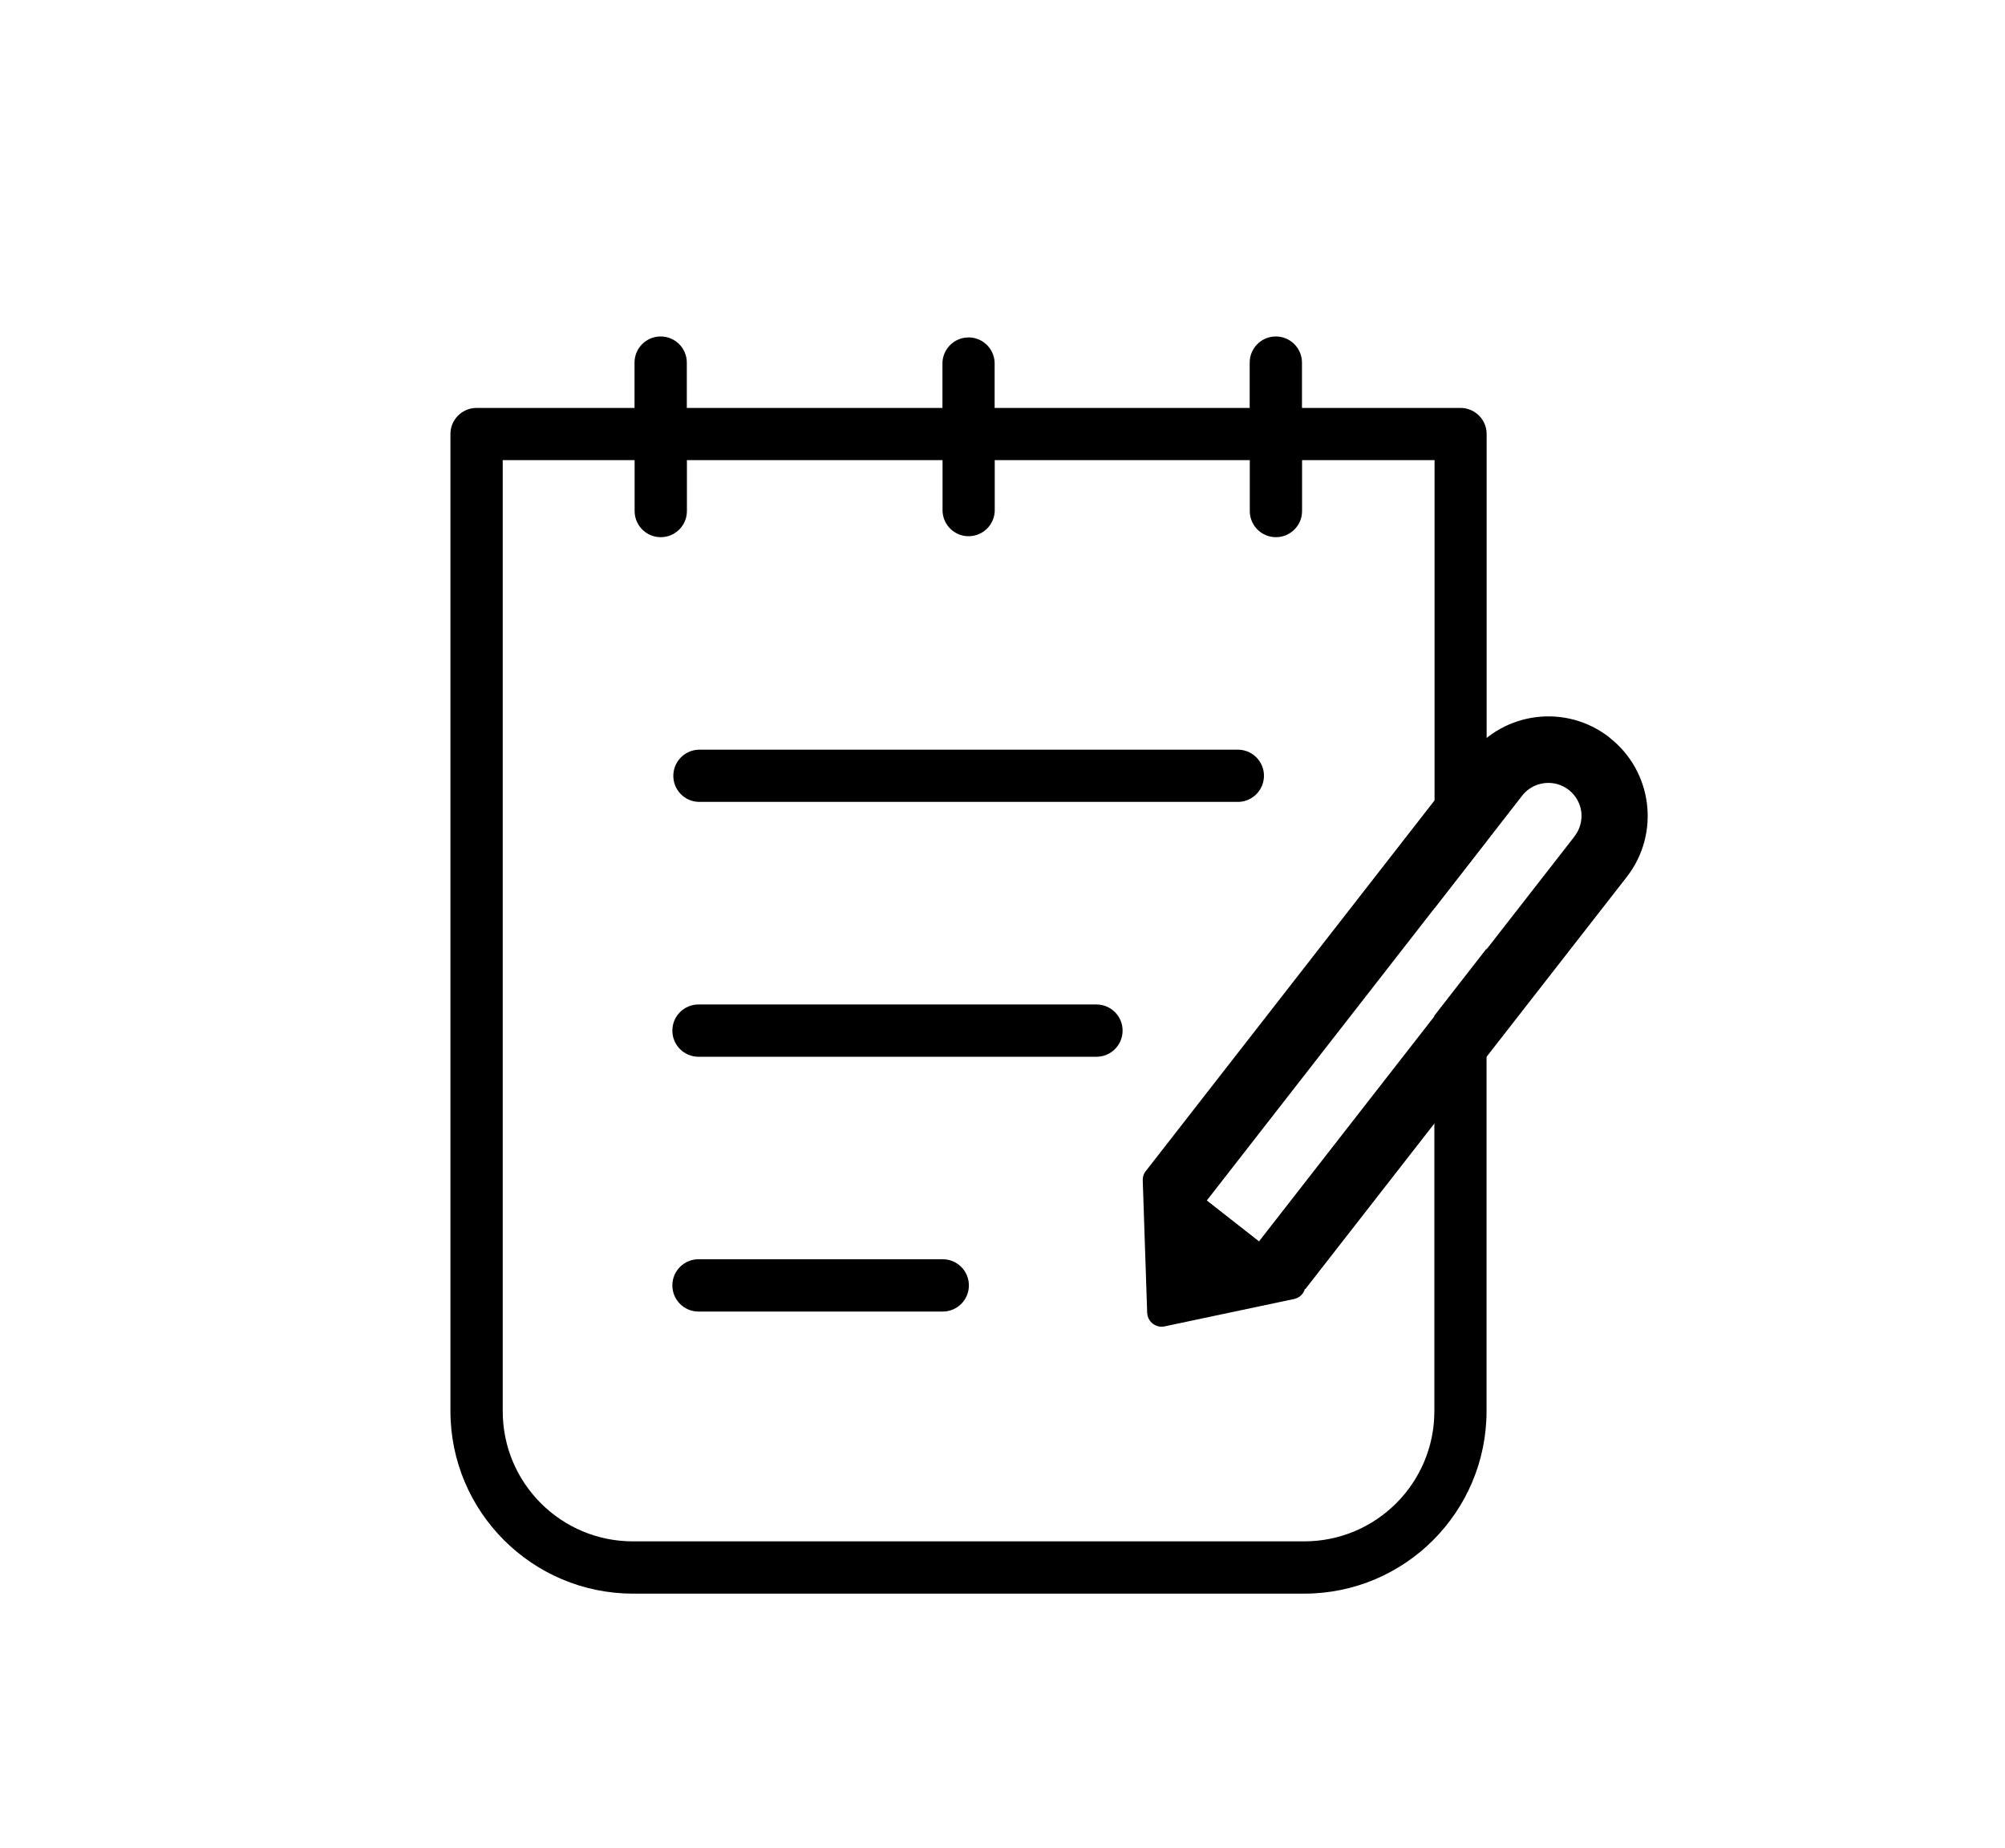
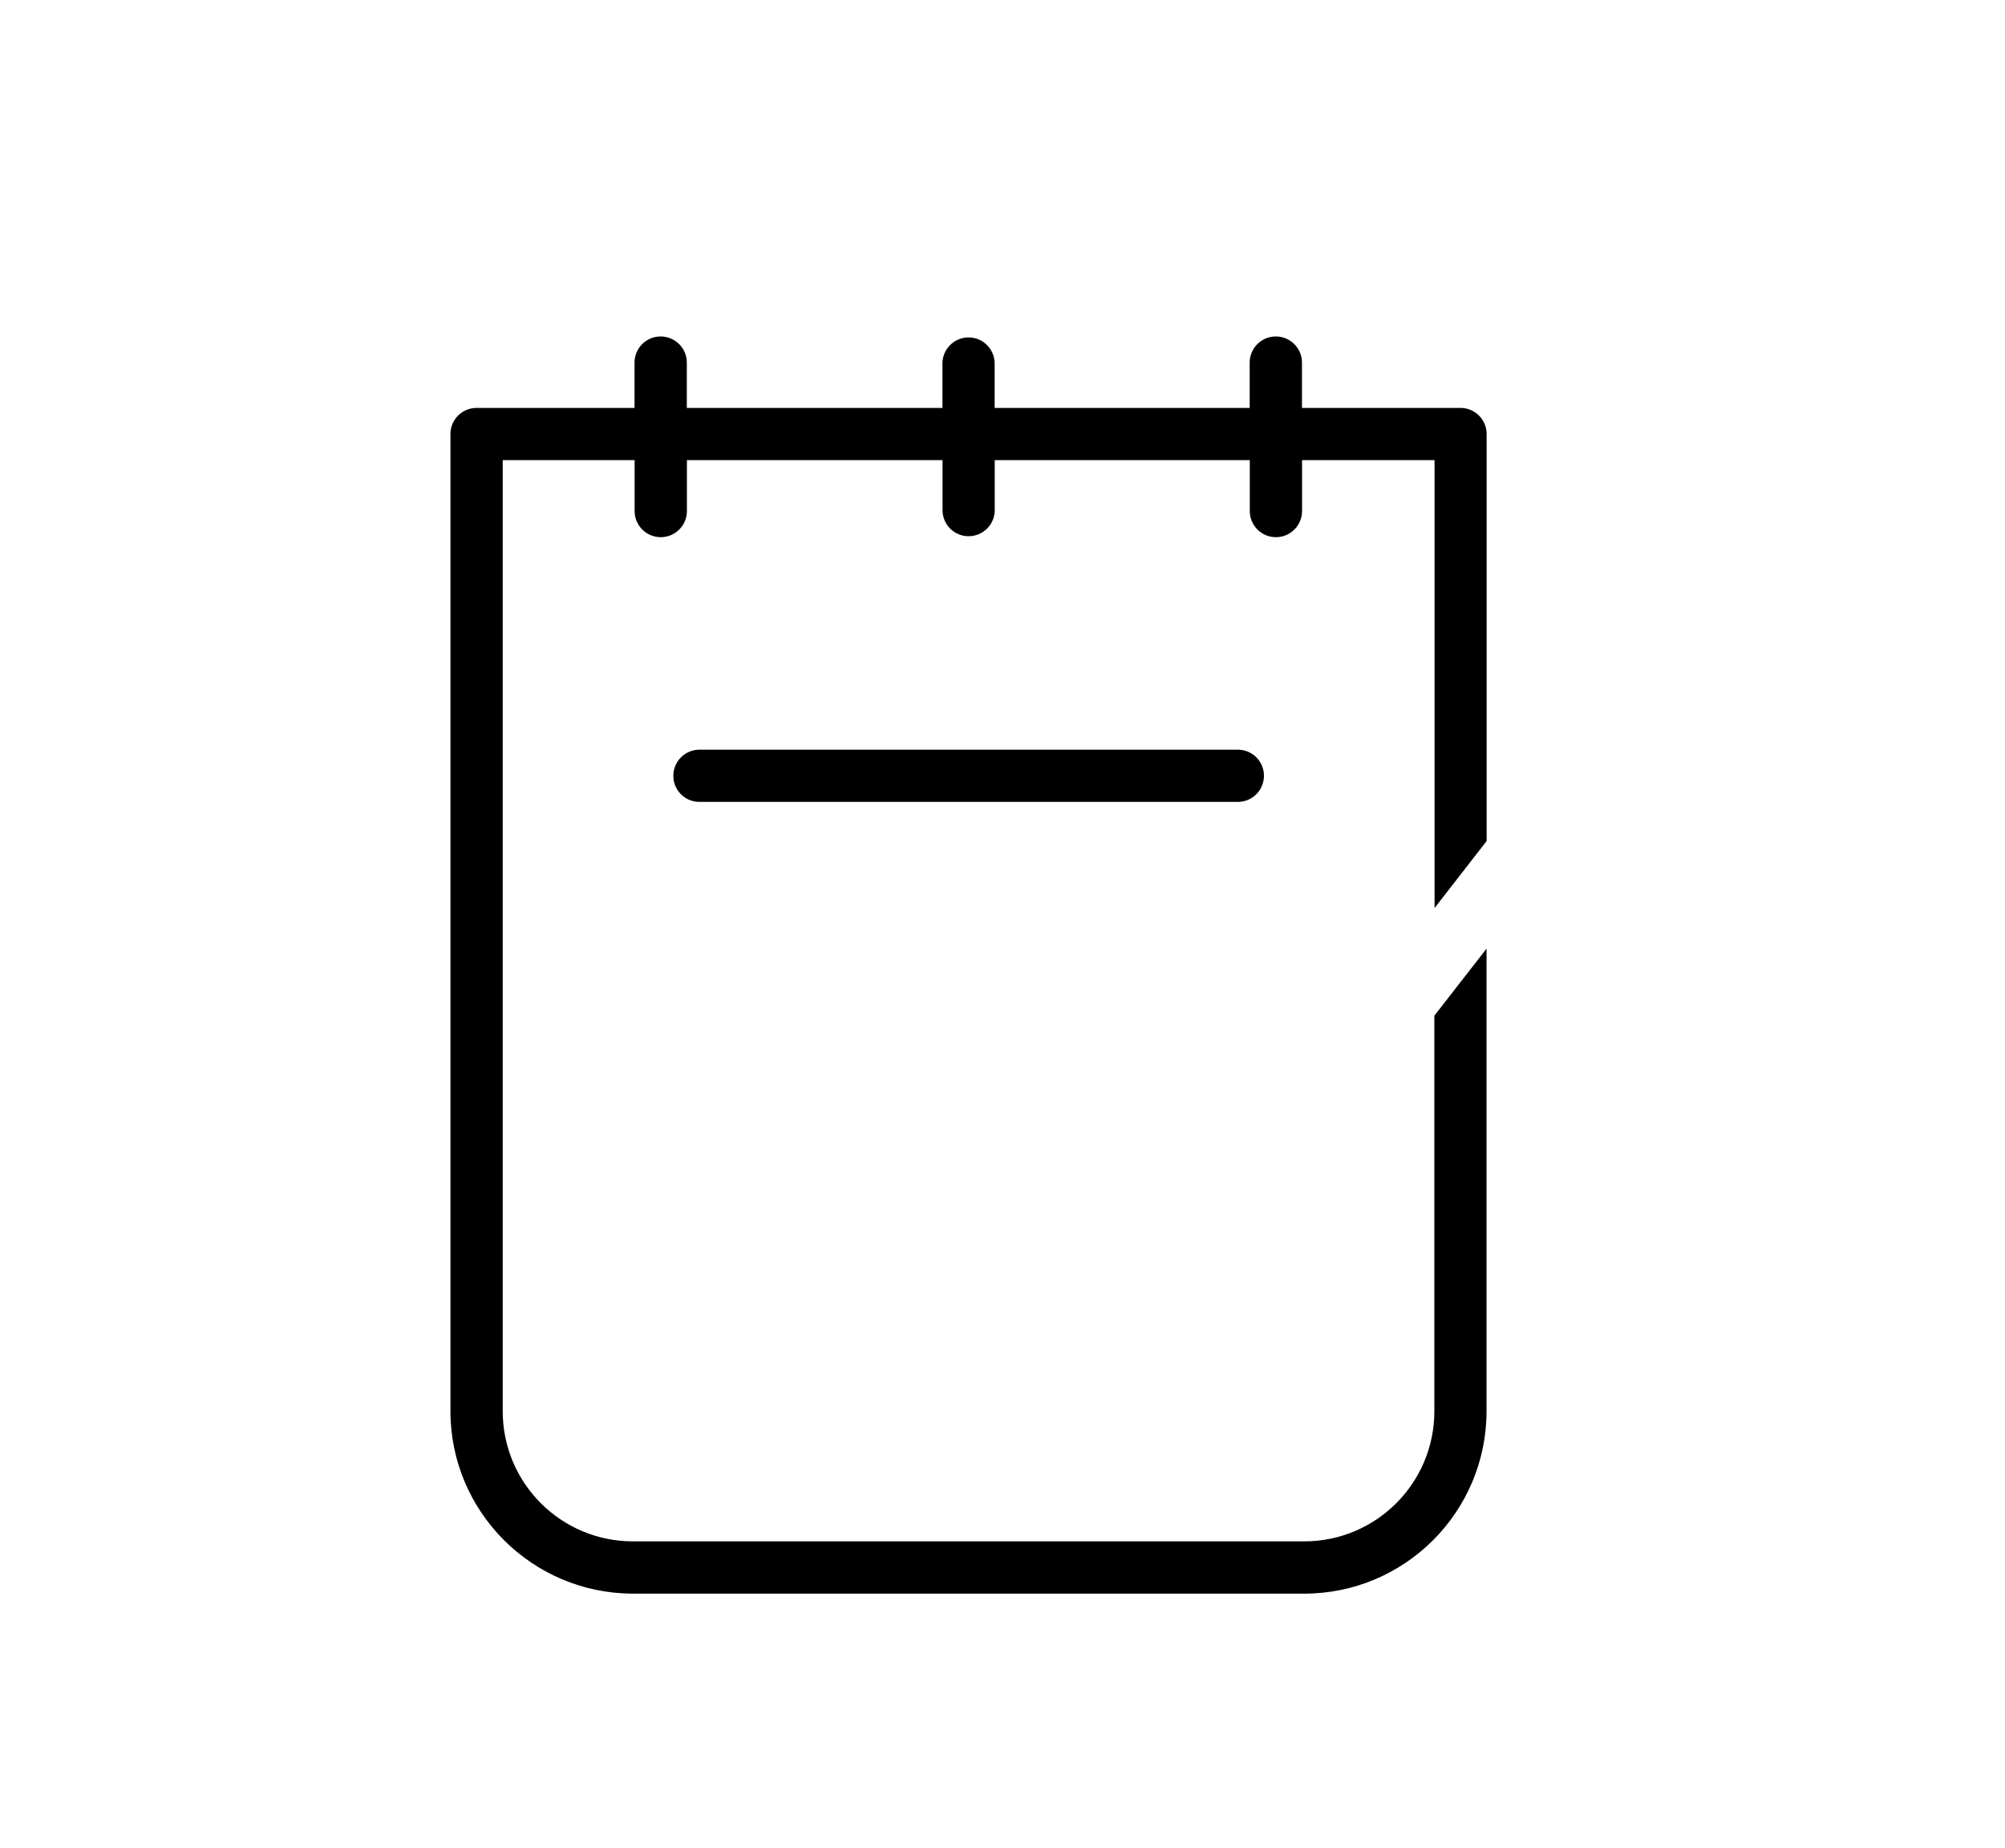
<svg xmlns="http://www.w3.org/2000/svg" id="Calque_1" data-name="Calque 1" viewBox="0 0 204 188">
  <defs>
    <style> .cls-1 { fill: none; } .cls-2 { fill: #b2cff5; } </style>
  </defs>
-   <rect class="cls-1" x="-180" y="28.92" width="1214" height="133.97" />
-   <rect class="cls-1" x="-10.16" y="23.3" width="1274.39" height="140.64" />
  <path id="Tracé_4708" data-name="Tracé 4708" class="cls-2" d="m104.31,76.81v-.02l-.05-.04h0v.03l.07.03" />
  <path id="Tracé_4737" data-name="Tracé 4737" d="m148.61,41.5h-16.14v-4.61c0-1.47-1.19-2.66-2.66-2.66s-2.66,1.19-2.66,2.66v4.61h-25.95v-4.61c-.05-1.47-1.29-2.62-2.75-2.56-1.39.05-2.51,1.17-2.56,2.56v4.61h-26.01v-4.61c0-1.47-1.19-2.66-2.66-2.66s-2.66,1.19-2.66,2.66v4.61h-16.07c-1.47,0-2.66,1.19-2.66,2.65v99.42c.01,10.24,8.32,18.54,18.56,18.56h68.31c10.24-.01,18.54-8.31,18.55-18.56v-47.06l-5.31,6.82v40.24c0,7.31-5.93,13.24-13.24,13.24h-68.31c-7.31,0-13.24-5.93-13.24-13.24V46.81h13.42v5.18c0,1.47,1.19,2.66,2.66,2.66s2.66-1.19,2.66-2.66h0v-5.18h26.01v5.18c.05,1.47,1.29,2.62,2.75,2.56,1.39-.05,2.51-1.17,2.56-2.56v-5.18h25.95v5.18c0,1.47,1.19,2.66,2.66,2.66s2.66-1.19,2.66-2.66v-5.18h13.48v45.57l5.3-6.82v-41.4c0-1.47-1.19-2.66-2.66-2.66h0" />
-   <path id="Tracé_4738" data-name="Tracé 4738" d="m163.75,75.02c-4.39-3.43-10.72-2.65-14.15,1.73,0,.01-.02.02-.02.03l-3.62,4.65-29.31,37.62h0c-.26.28-.39.65-.38,1.03l.45,13.47c.03.81.71,1.45,1.52,1.42.08,0,.17-.01.25-.03l13.19-2.79c.53-.11.95-.51,1.09-1.03l.04.03,13.14-16.86,5.32-6.8,14.25-18.28c3.42-4.4,2.63-10.74-1.76-14.17m-3.55,10.04l-8.93,11.46-5.31,6.82-17.87,22.93-5.31-4.16,23.17-29.74,5.31-6.81,3.61-4.64c.42-.54,1-.94,1.66-1.14,1.77-.55,3.66.43,4.22,2.21.33,1.05.12,2.2-.56,3.07" />
  <path id="Tracé_4739" data-name="Tracé 4739" d="m126.04,81.58h-54.97c-1.47-.05-2.62-1.29-2.56-2.75.05-1.39,1.17-2.51,2.56-2.56h54.97c1.47.05,2.62,1.29,2.56,2.75-.05,1.39-1.17,2.51-2.56,2.56" />
-   <path id="Tracé_4740" data-name="Tracé 4740" d="m111.56,107.51h-40.49c-1.47,0-2.66-1.19-2.66-2.66s1.19-2.66,2.66-2.66h40.49c1.47,0,2.66,1.19,2.66,2.66s-1.19,2.66-2.66,2.66" />
-   <path id="Tracé_4741" data-name="Tracé 4741" d="m95.92,133.43h-24.85c-1.47,0-2.66-1.19-2.66-2.66s1.19-2.66,2.66-2.66h24.85c1.47,0,2.66,1.19,2.66,2.66s-1.19,2.66-2.66,2.66h0" />
</svg>